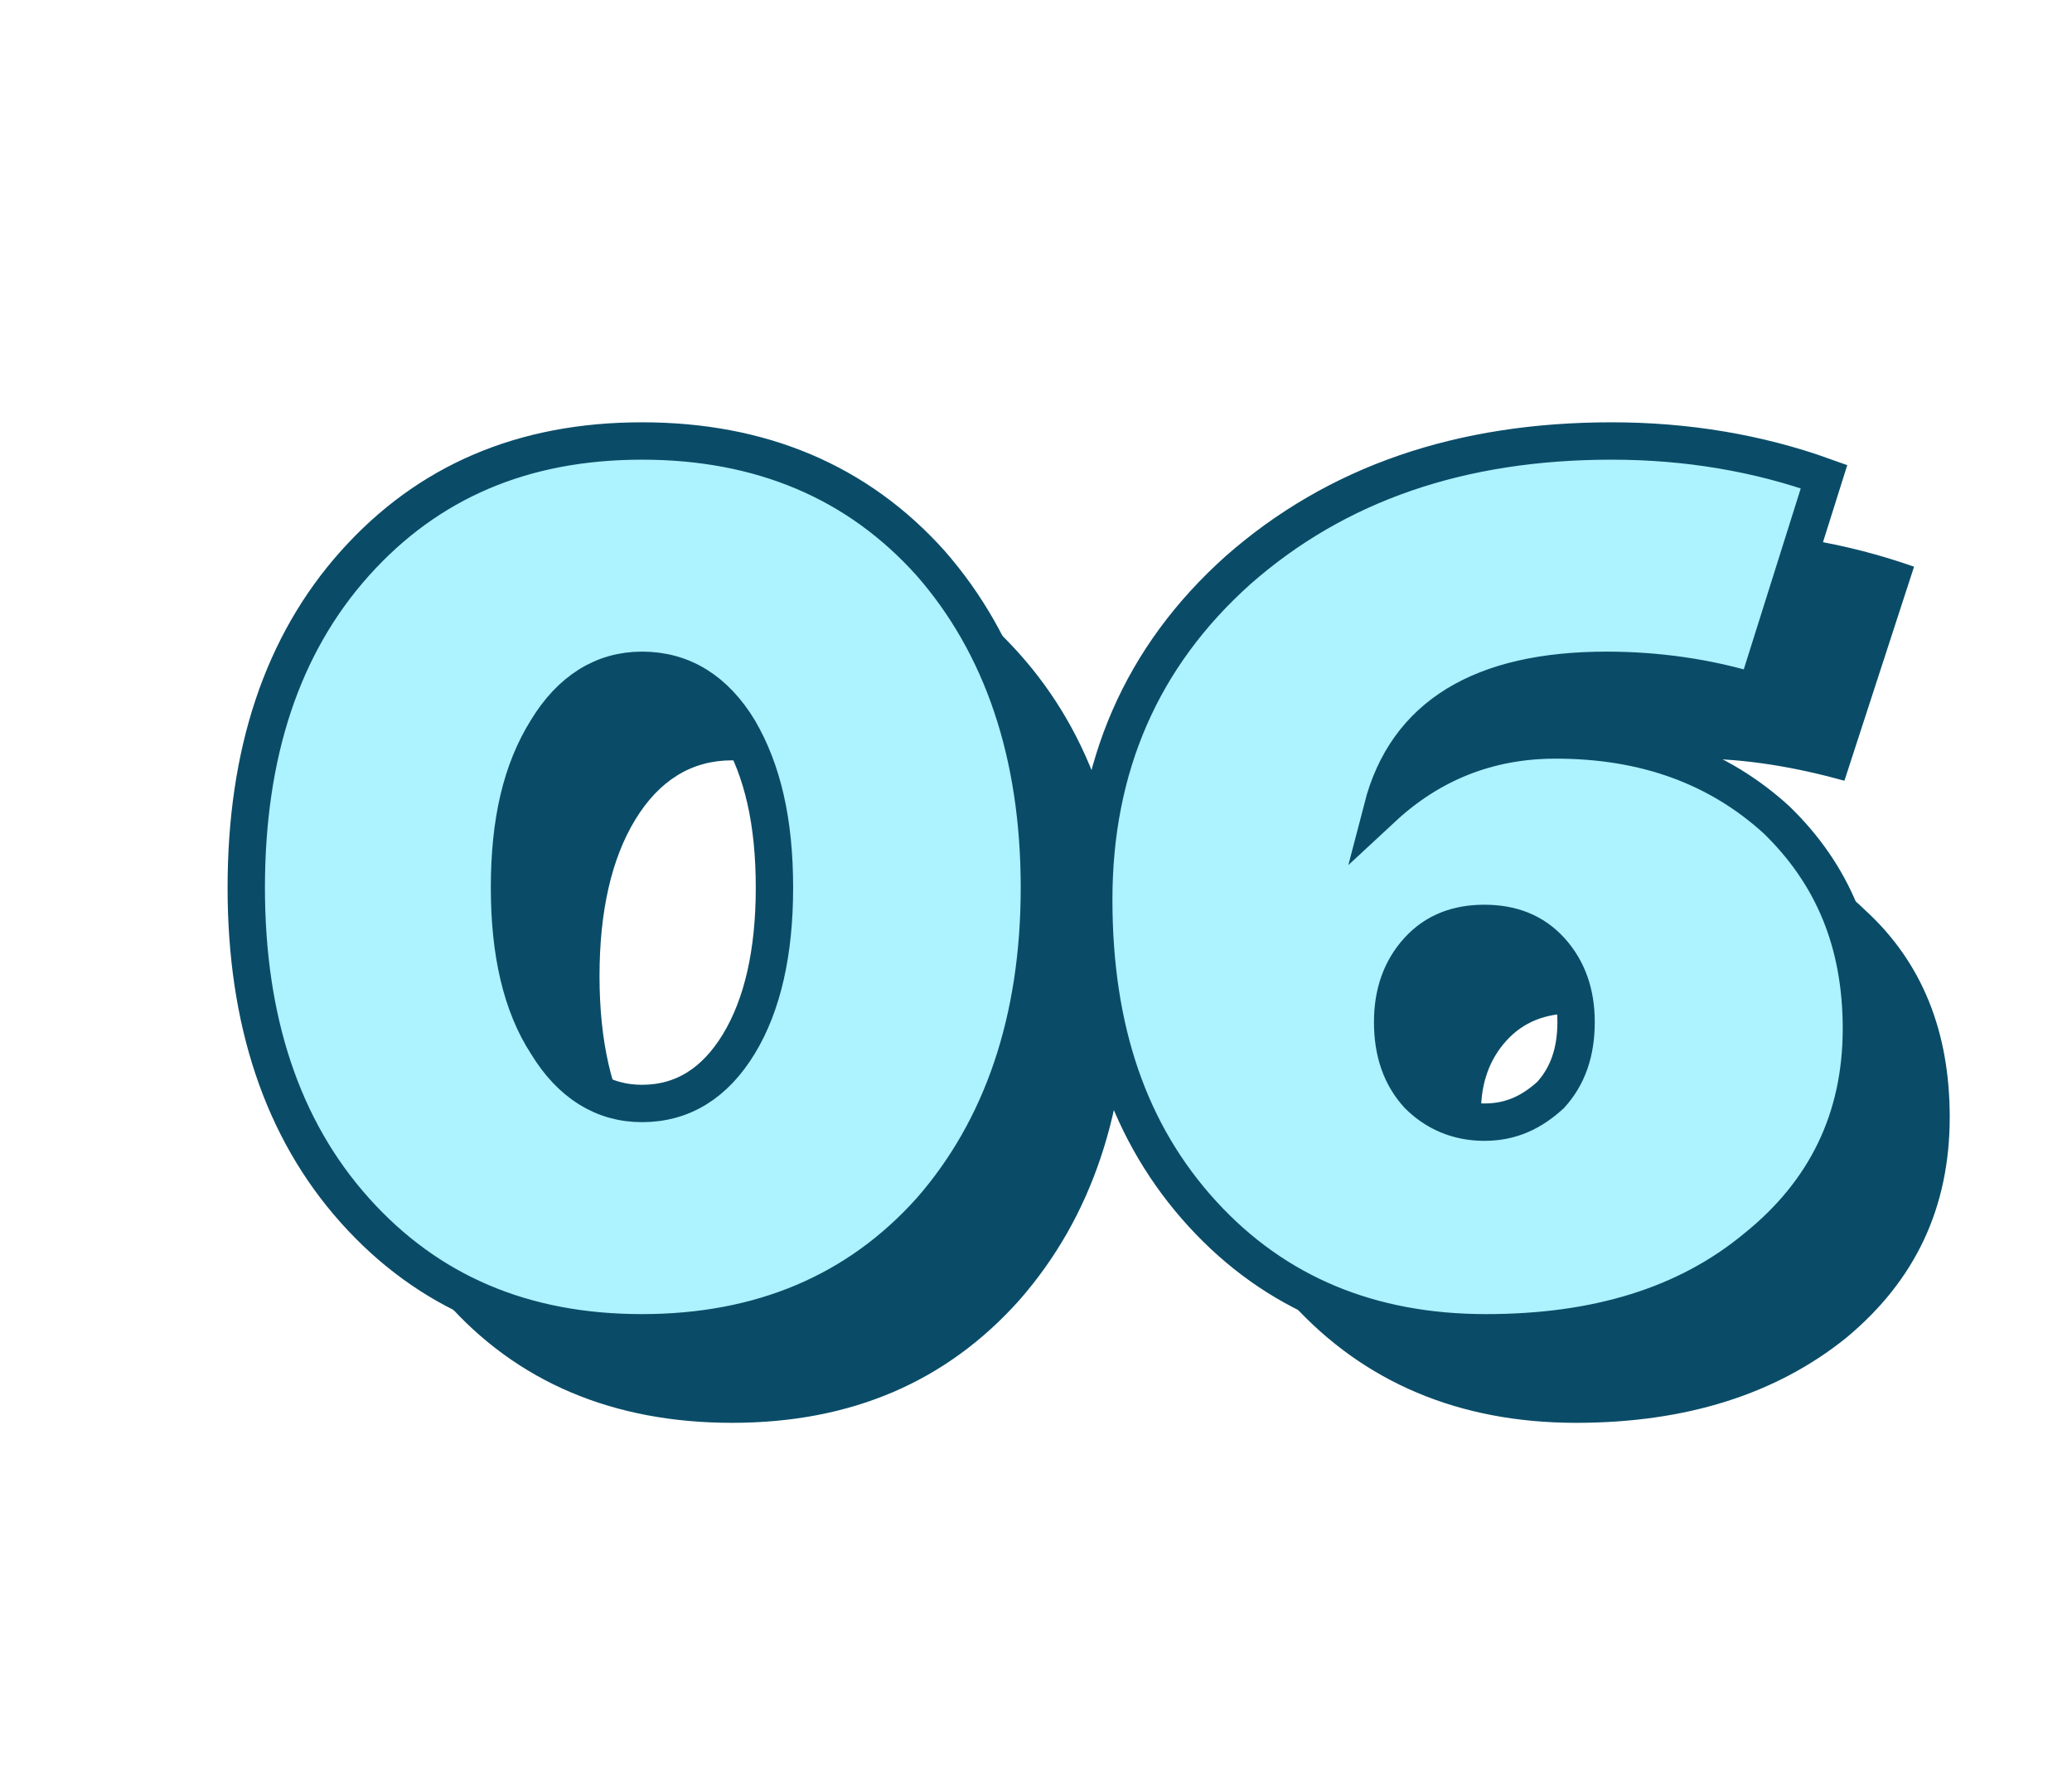
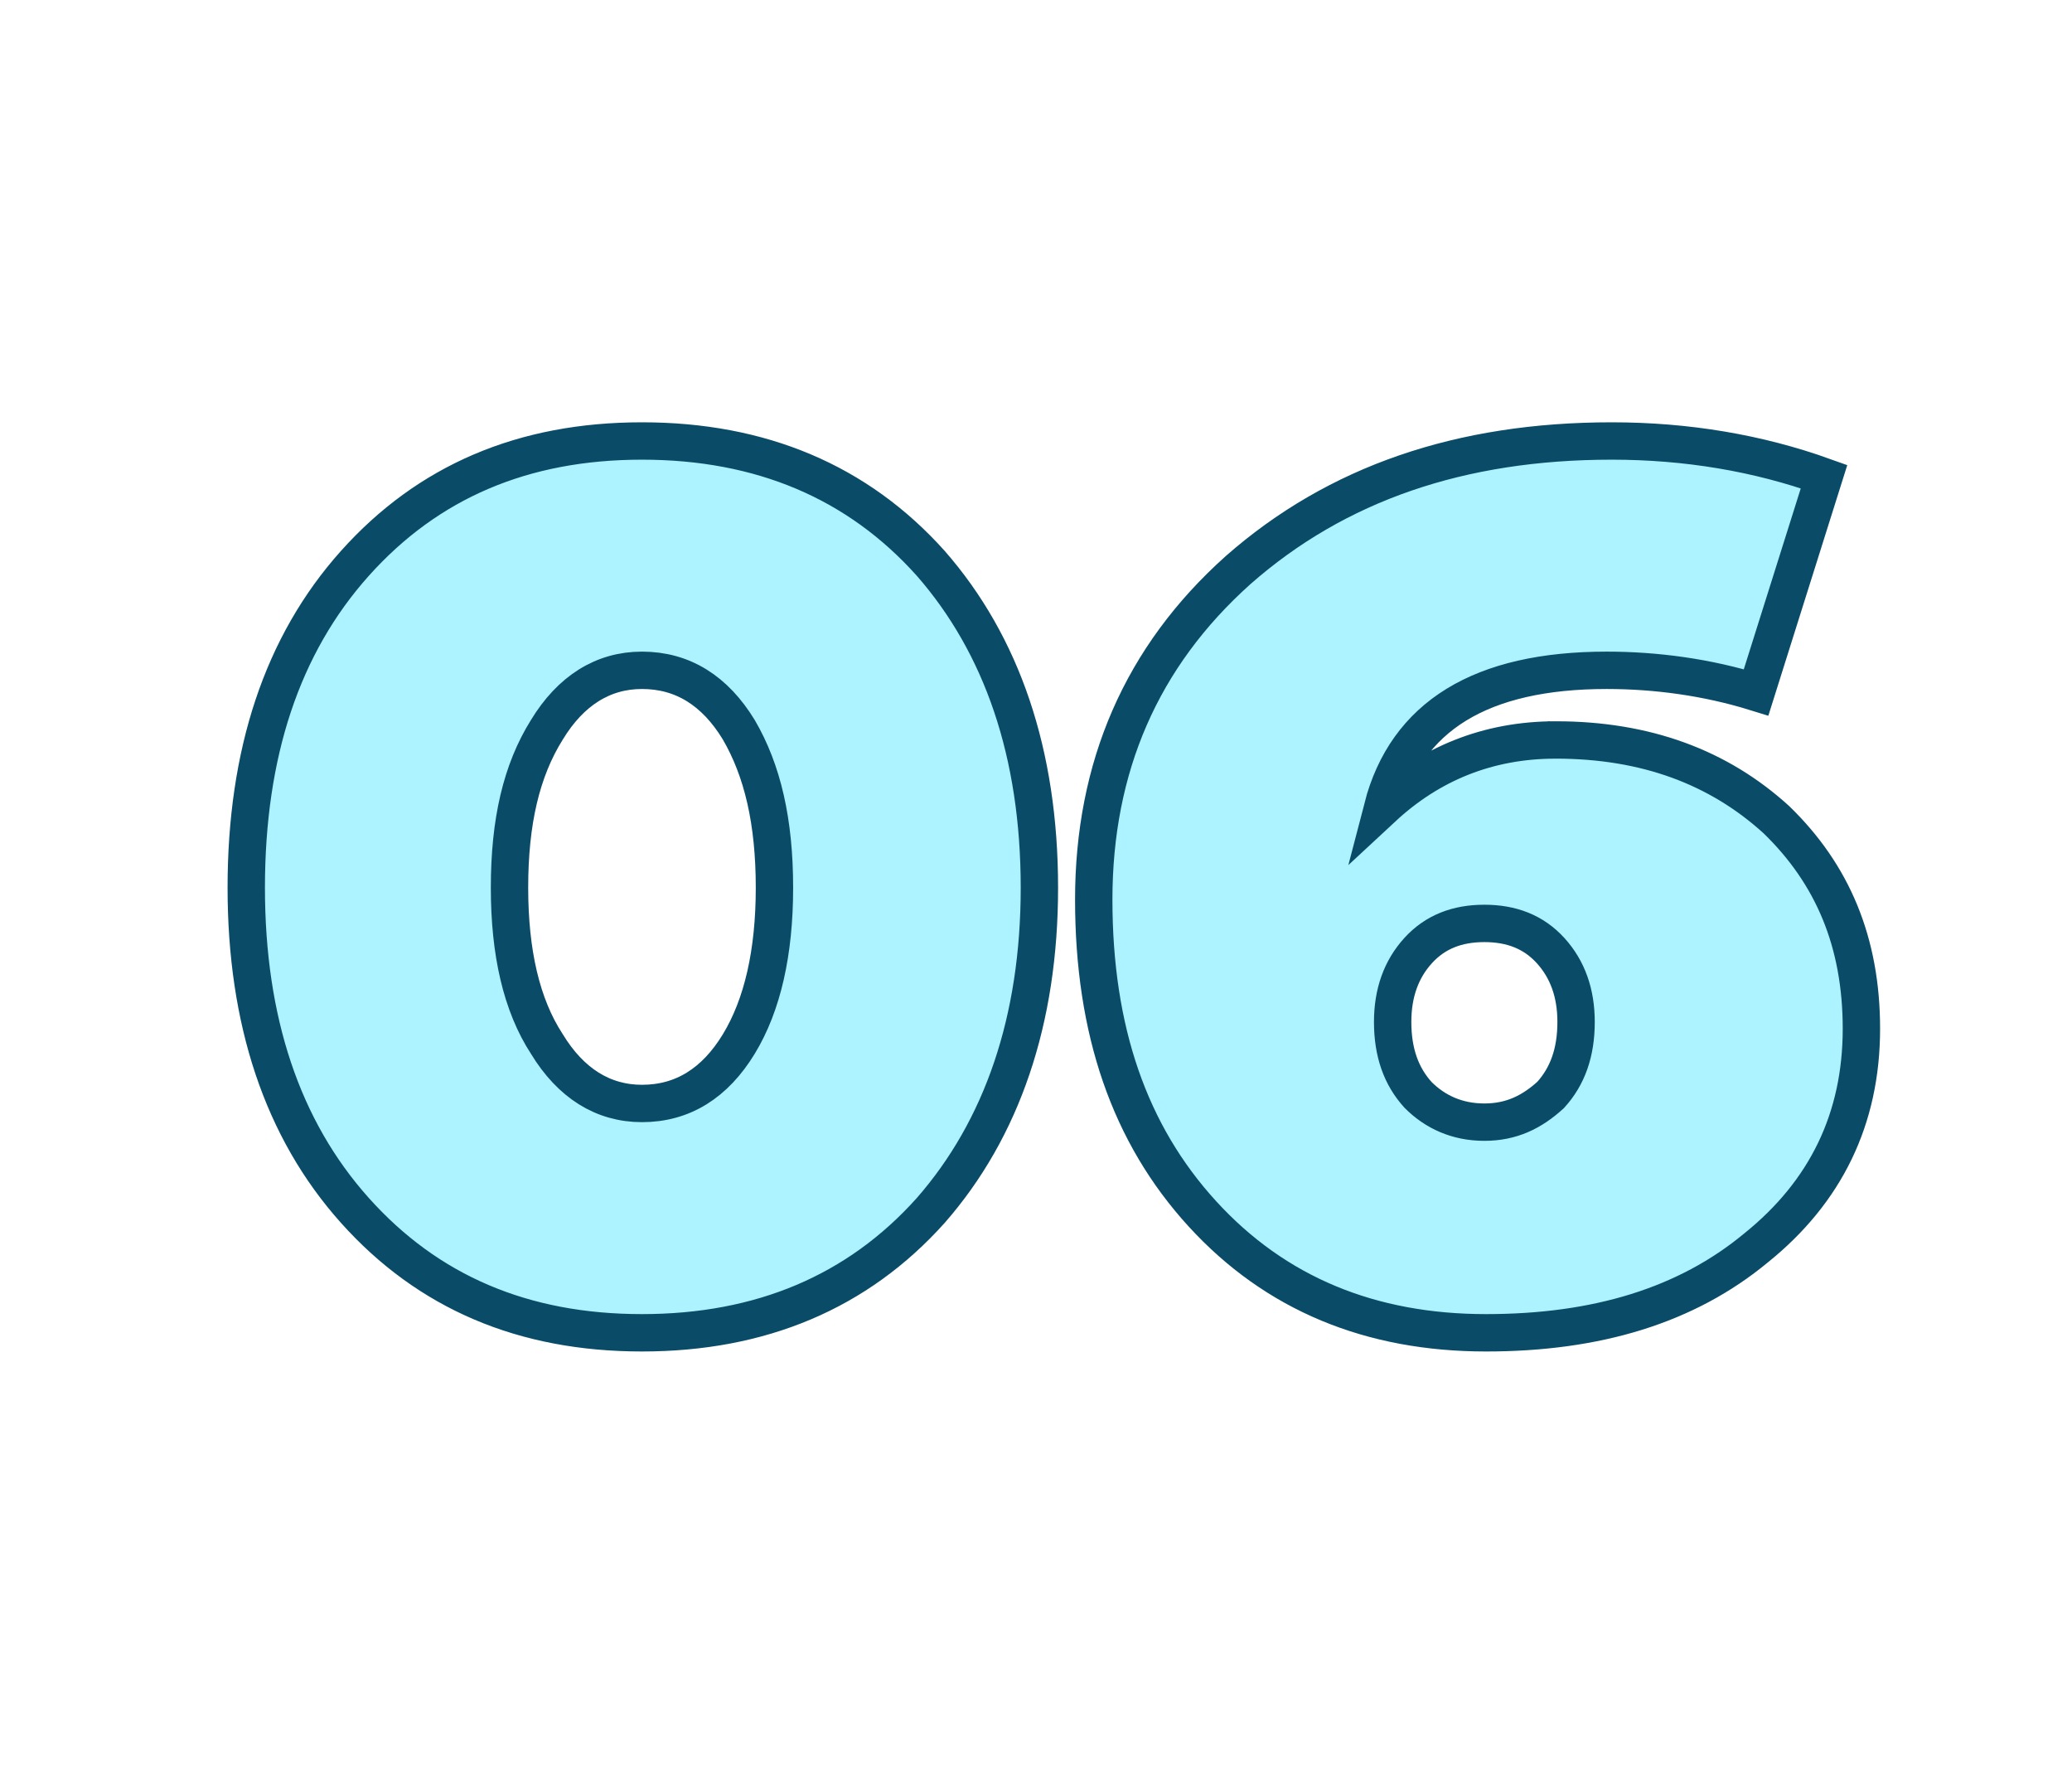
<svg xmlns="http://www.w3.org/2000/svg" xml:space="preserve" width="232px" height="198px" version="1.1" style="shape-rendering:geometricPrecision; text-rendering:geometricPrecision; image-rendering:optimizeQuality; fill-rule:evenodd; clip-rule:evenodd" viewBox="0 0 12.2 10.4">
  <defs>
    <style type="text/css">
   
    .str0 {stroke:#0A4C68;stroke-width:0.22;stroke-miterlimit:22.926}
    .fil0 {fill:none}
    .fil1 {fill:#0A4C68;fill-rule:nonzero}
    .fil2 {fill:#ADF2FF;fill-rule:nonzero}
   
  </style>
  </defs>
  <g id="_1">
-     <rect class="fil0" width="12.2" height="10.4" />
    <g id="_06">
-       <path class="fil1" d="M2.62 3.84c0.42,-0.48 0.99,-0.72 1.69,-0.72 0.7,0 1.26,0.24 1.69,0.72 0.43,0.48 0.64,1.11 0.64,1.9 0,0.79 -0.21,1.42 -0.64,1.91 -0.43,0.48 -0.99,0.72 -1.69,0.72 -0.7,0 -1.27,-0.24 -1.69,-0.72 -0.43,-0.49 -0.65,-1.12 -0.65,-1.91 0,-0.79 0.22,-1.42 0.65,-1.9zm1.12 2.82c0.14,0.24 0.33,0.35 0.57,0.35 0.23,0 0.42,-0.11 0.57,-0.35 0.14,-0.23 0.21,-0.54 0.21,-0.92 0,-0.38 -0.07,-0.69 -0.21,-0.92 -0.15,-0.23 -0.34,-0.35 -0.57,-0.35 -0.24,0 -0.43,0.12 -0.57,0.35 -0.14,0.23 -0.21,0.54 -0.21,0.92 0,0.38 0.07,0.69 0.21,0.92zm5.95 -1.78c0.53,0 0.96,0.15 1.29,0.47 0.34,0.31 0.5,0.72 0.5,1.22 0,0.53 -0.2,0.96 -0.61,1.3 -0.41,0.33 -0.94,0.5 -1.59,0.5 -0.69,0 -1.25,-0.24 -1.67,-0.7 -0.43,-0.47 -0.65,-1.09 -0.65,-1.86 0,-0.78 0.29,-1.42 0.86,-1.93 0.57,-0.51 1.3,-0.76 2.2,-0.76 0.44,0 0.85,0.07 1.25,0.21l-0.41 1.26c-0.29,-0.08 -0.58,-0.13 -0.87,-0.13 -0.74,0 -1.18,0.27 -1.33,0.82 0.28,-0.27 0.62,-0.4 1.03,-0.4zm-0.81 2.08c0.1,0.11 0.23,0.16 0.38,0.16 0.16,0 0.29,-0.05 0.39,-0.16 0.1,-0.11 0.15,-0.25 0.15,-0.42 0,-0.17 -0.05,-0.31 -0.15,-0.42 -0.09,-0.11 -0.22,-0.16 -0.39,-0.16 -0.16,0 -0.29,0.05 -0.39,0.16 -0.1,0.11 -0.15,0.25 -0.15,0.42 0,0.17 0.06,0.31 0.16,0.42z" />
      <path class="fil2 str0" d="M2.09 3.31c0.43,-0.48 0.99,-0.72 1.69,-0.72 0.7,0 1.27,0.24 1.7,0.72 0.42,0.48 0.64,1.12 0.64,1.91 0,0.78 -0.22,1.42 -0.64,1.9 -0.43,0.48 -1,0.72 -1.7,0.72 -0.7,0 -1.26,-0.24 -1.69,-0.72 -0.43,-0.48 -0.64,-1.12 -0.64,-1.9 0,-0.79 0.21,-1.43 0.64,-1.91zm1.13 2.83c0.14,0.23 0.33,0.35 0.56,0.35 0.24,0 0.43,-0.12 0.57,-0.35 0.14,-0.23 0.21,-0.54 0.21,-0.92 0,-0.39 -0.07,-0.69 -0.21,-0.93 -0.14,-0.23 -0.33,-0.35 -0.57,-0.35 -0.23,0 -0.42,0.12 -0.56,0.35 -0.15,0.24 -0.22,0.54 -0.22,0.93 0,0.38 0.07,0.69 0.22,0.92zm5.94 -1.79c0.53,0 0.96,0.16 1.3,0.47 0.33,0.32 0.5,0.72 0.5,1.23 0,0.53 -0.21,0.96 -0.62,1.29 -0.41,0.34 -0.94,0.5 -1.59,0.5 -0.68,0 -1.24,-0.23 -1.67,-0.7 -0.43,-0.47 -0.64,-1.08 -0.64,-1.85 0,-0.78 0.28,-1.43 0.85,-1.94 0.58,-0.51 1.31,-0.76 2.2,-0.76 0.44,0 0.86,0.07 1.25,0.21l-0.4 1.27c-0.29,-0.09 -0.59,-0.13 -0.88,-0.13 -0.74,0 -1.18,0.27 -1.32,0.81 0.28,-0.26 0.62,-0.4 1.02,-0.4zm-0.81 2.09c0.1,0.1 0.23,0.16 0.39,0.16 0.16,0 0.28,-0.06 0.39,-0.16 0.1,-0.11 0.15,-0.25 0.15,-0.43 0,-0.17 -0.05,-0.31 -0.15,-0.42 -0.1,-0.11 -0.23,-0.16 -0.39,-0.16 -0.16,0 -0.29,0.05 -0.39,0.16 -0.1,0.11 -0.15,0.25 -0.15,0.42 0,0.18 0.05,0.32 0.15,0.43z" />
    </g>
  </g>
</svg>